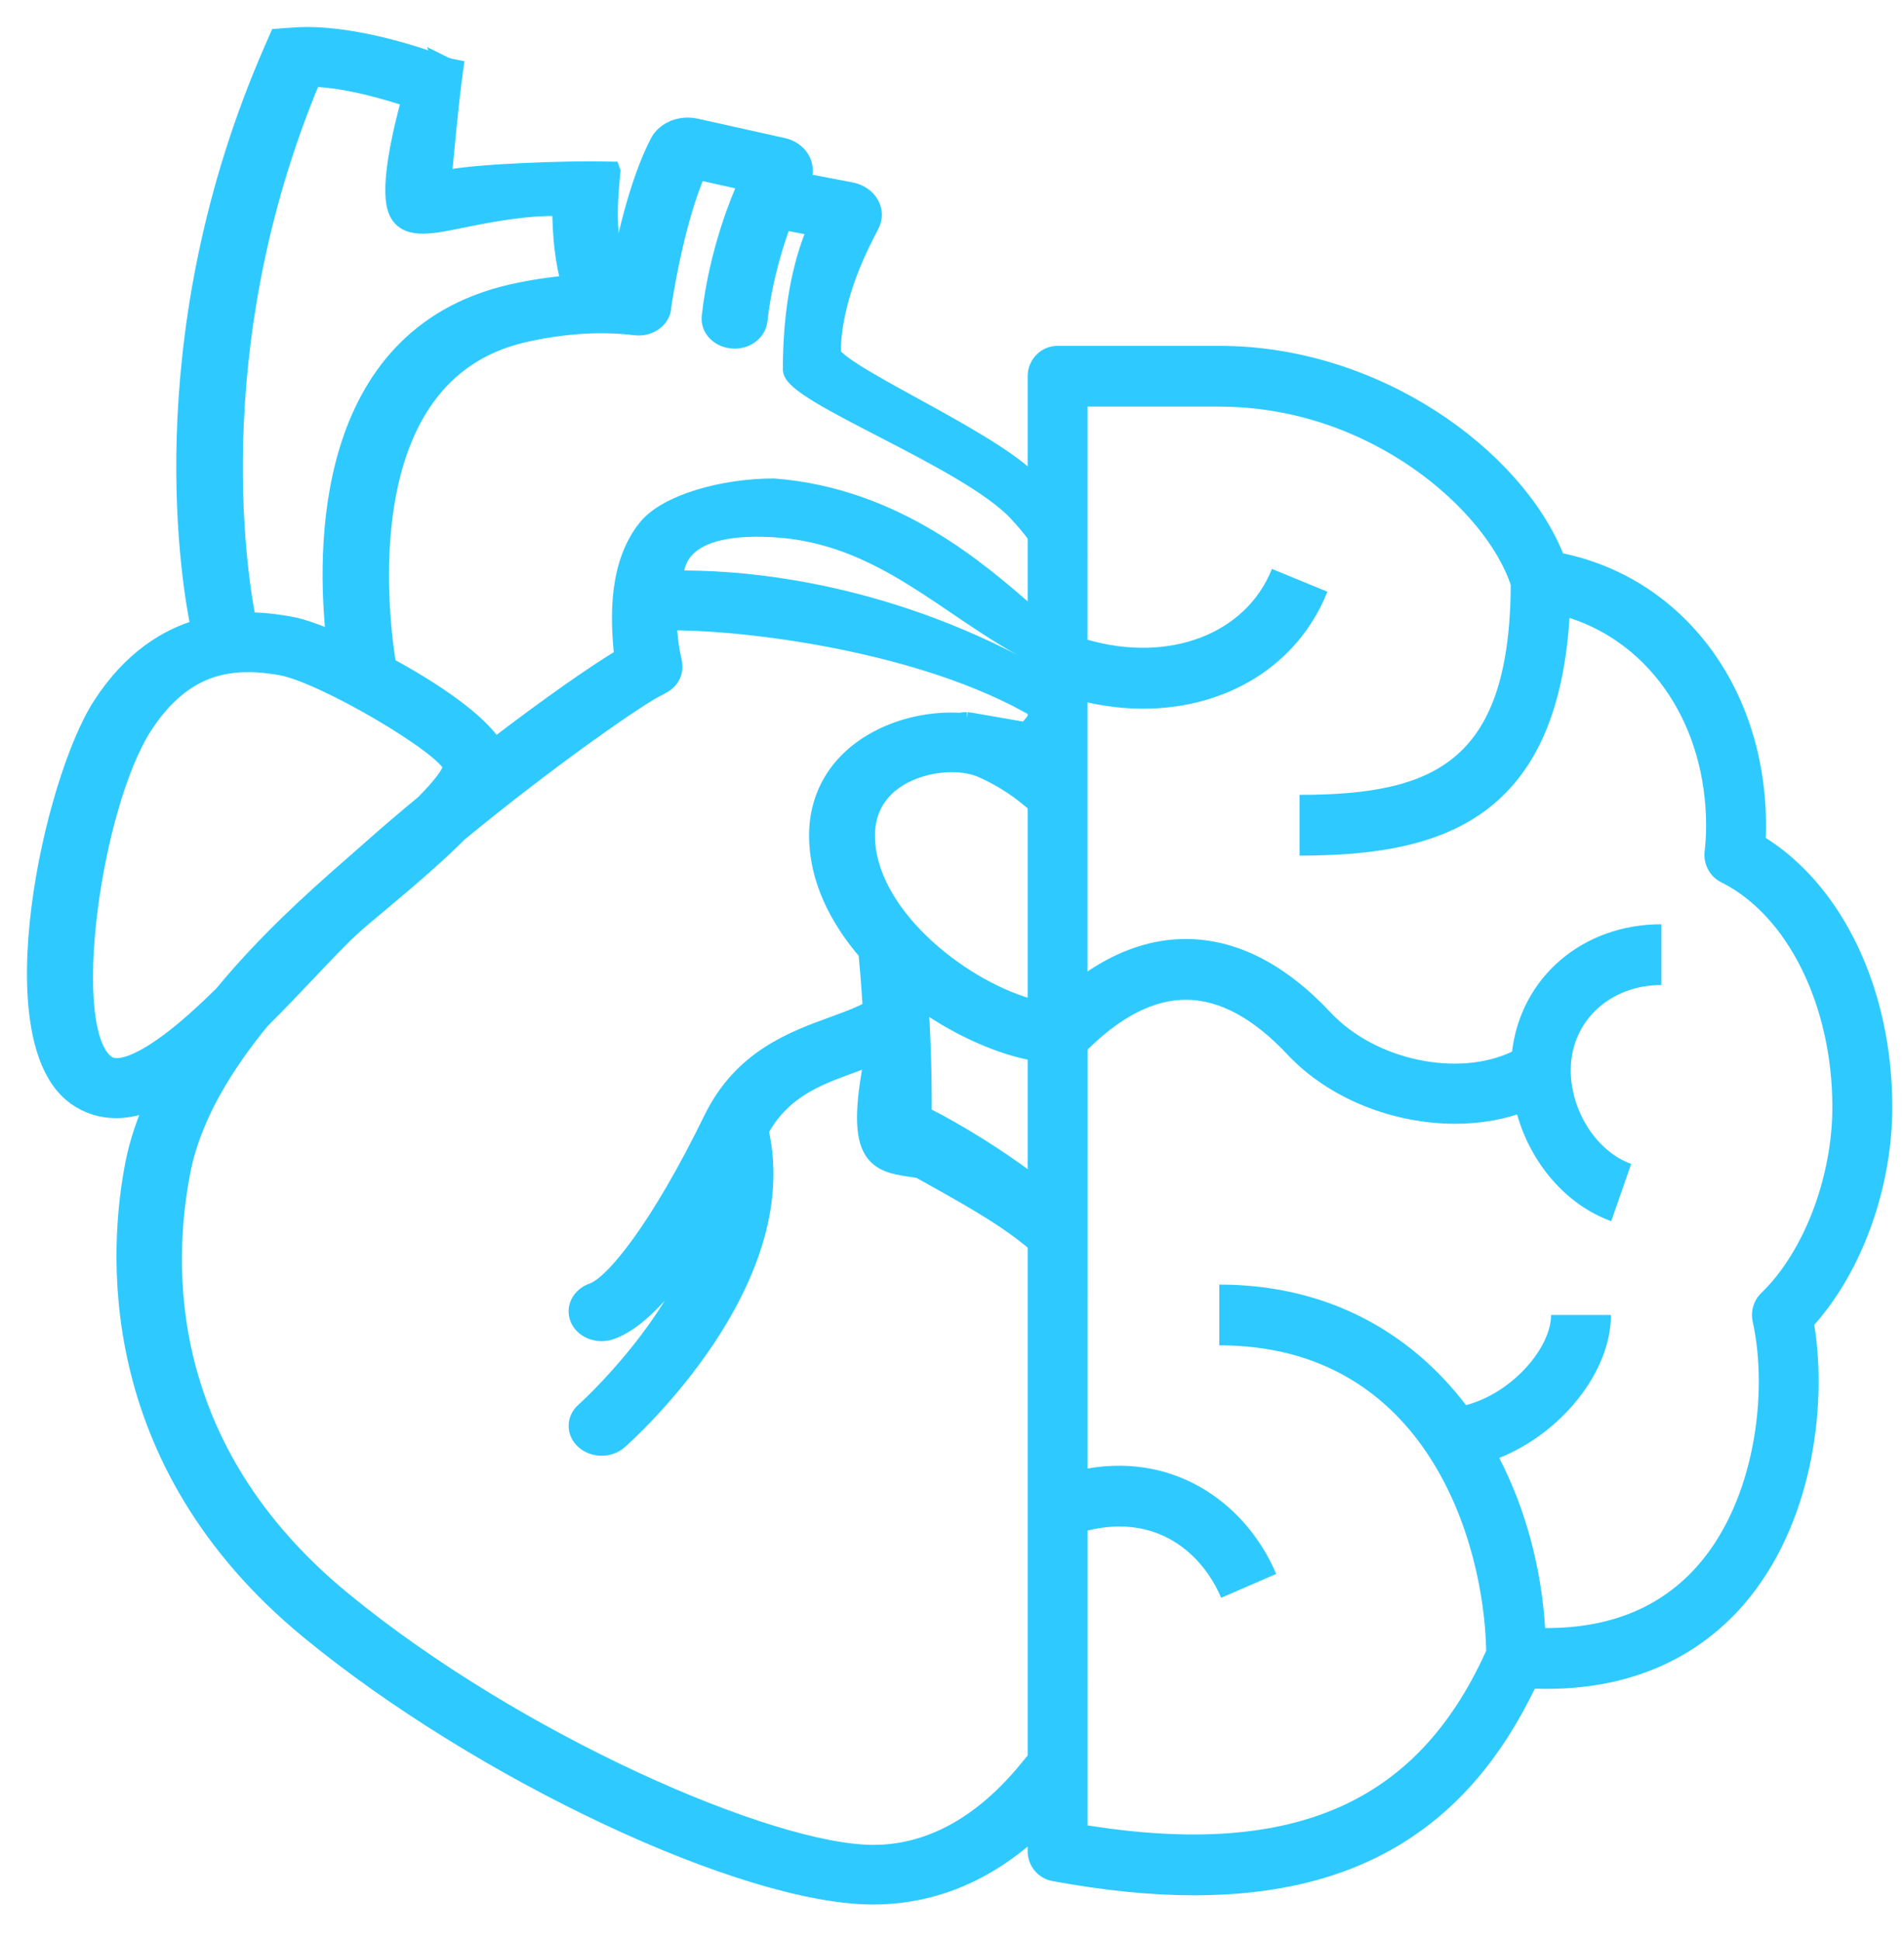
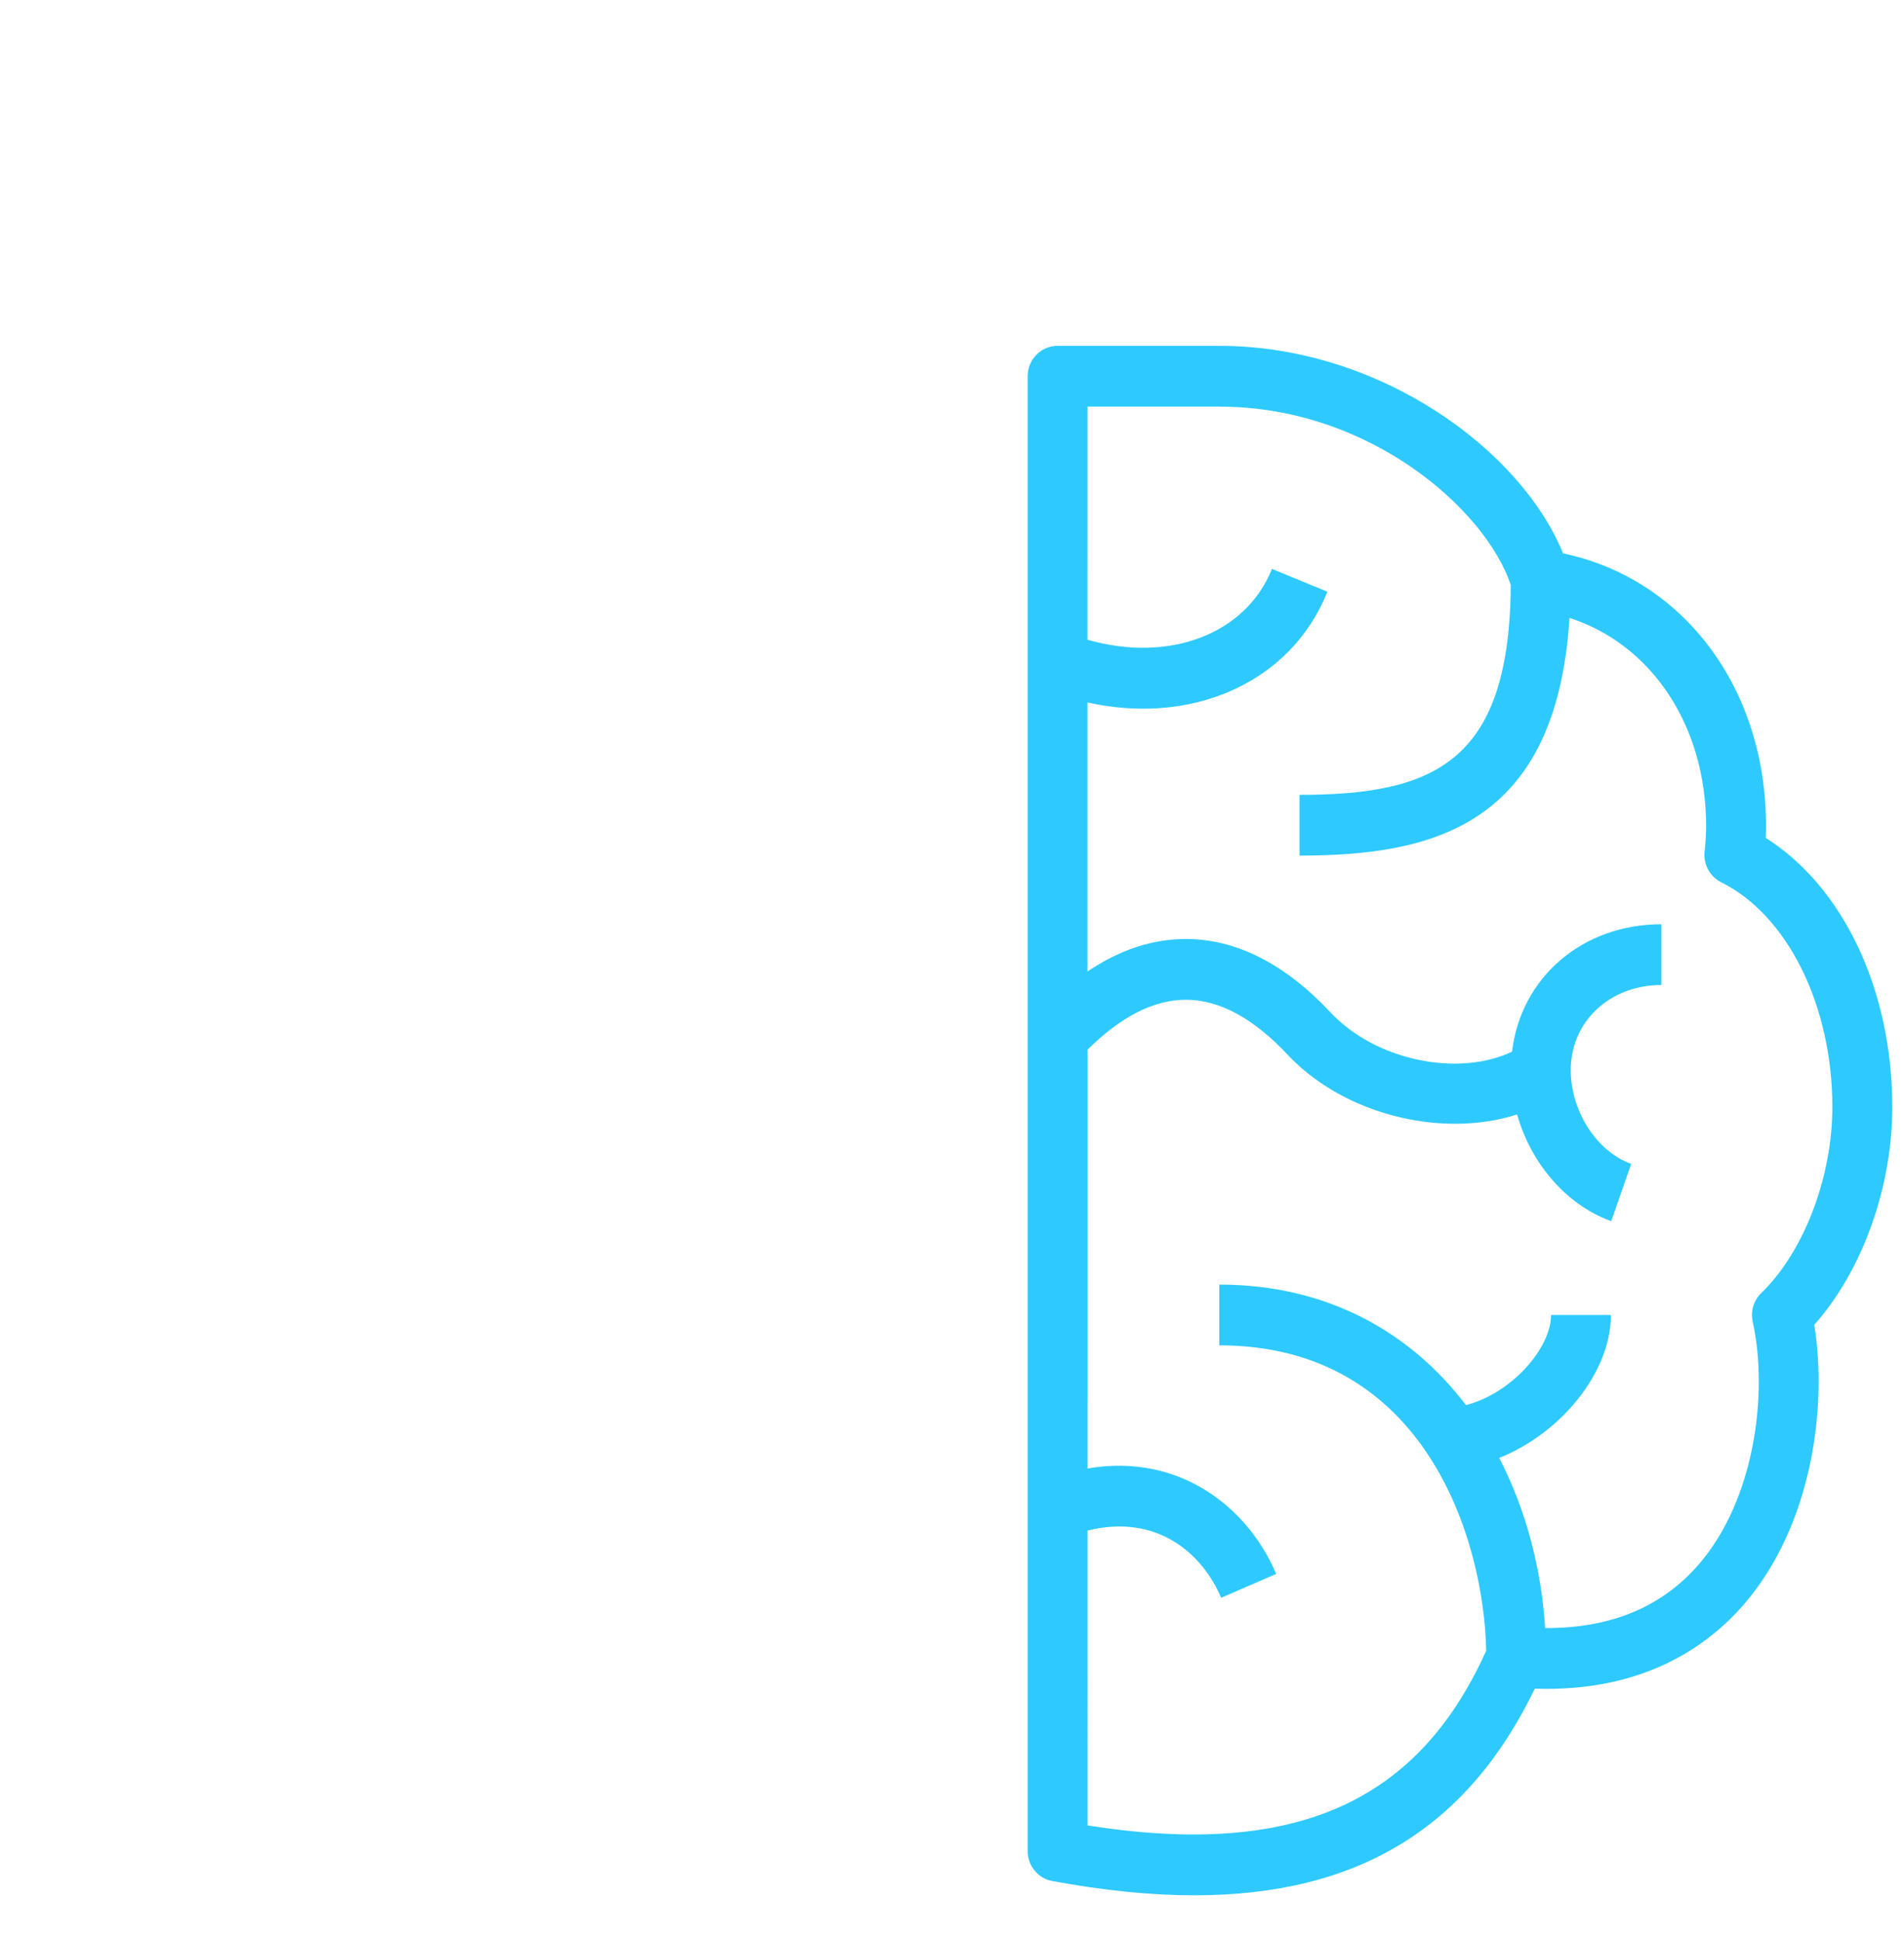
<svg xmlns="http://www.w3.org/2000/svg" version="1.1" viewBox="0 0 53 54">
  <g fill="none" fill-rule="evenodd">
    <g transform="translate(-300 -640)" fill="#2ECAFF" fill-rule="nonzero">
      <g transform="translate(284 624)">
        <g transform="translate(17 17)">
          <path d="m32.94 8.626c4.467 0 8.398 2.897 9.57 5.776 3.352 0.704 5.65 3.75 5.65 7.588 0 0.112-0.003 0.222-0.008 0.331 2.156 1.365 3.522 4.232 3.522 7.492 0 2.246-0.841 4.567-2.171 6.061 0.371 2.323-0.072 5.596-1.959 7.781-0.993 1.148-2.783 2.448-5.822 2.346-1.866 3.876-4.93 5.752-9.477 5.752-1.212 0-2.529-0.134-3.955-0.398-0.396-0.073-0.684-0.423-0.684-0.832v-41.051c0-0.467 0.373-0.846 0.833-0.846zm0 1.691h-3.67l-5.422e-4 6.488c2.256 0.651 4.408-0.143 5.136-1.97l1.544 0.634c-0.824 2.068-2.823 3.256-5.126 3.256-0.506 0-1.027-0.057-1.554-0.175l-2.613e-4 7.491c0.893-0.602 1.81-0.906 2.738-0.906 1.407 0.002 2.762 0.691 4.034 2.048 1.253 1.336 3.549 1.802 5.048 1.088 0.243-2.055 1.949-3.546 4.157-3.546v1.691c-1.438 0-2.523 1.018-2.523 2.368 0 1.144 0.723 2.266 1.683 2.611l-0.556 1.594c-1.251-0.45-2.237-1.609-2.62-2.97-0.542 0.175-1.129 0.259-1.727 0.259-1.7 0-3.496-0.68-4.668-1.929-0.946-1.009-1.896-1.522-2.823-1.523-0.891 0-1.81 0.468-2.741 1.391l-4.602e-4 11.657c2.564-0.447 4.48 1.097 5.253 2.934l-1.532 0.664c-0.511-1.213-1.773-2.357-3.721-1.871l6.45e-5 8.206c5.813 0.917 9.273-0.648 11.172-5.028l-0.073 0.163c-0.06-3.041-1.666-8.497-7.43-8.497v-1.691c3.039 0 5.341 1.351 6.869 3.356 1.303-0.348 2.367-1.607 2.367-2.51h1.666c0 1.596-1.391 3.293-3.109 3.979 0.744 1.436 1.173 3.074 1.278 4.734 1.816 0.012 3.249-0.582 4.279-1.774 1.56-1.805 1.935-4.765 1.499-6.755-0.063-0.29 0.027-0.591 0.239-0.796 1.183-1.143 1.978-3.222 1.978-5.174 0-2.822-1.243-5.337-3.094-6.257-0.314-0.157-0.499-0.496-0.462-0.849 0.025-0.235 0.042-0.473 0.042-0.717 0-2.799-1.523-5.056-3.803-5.793-0.363 5.786-3.807 6.616-7.514 6.616v-1.691c3.813 0 5.88-0.951 5.88-5.97l-8.86e-5 0.13c-0.687-2.069-3.9-4.965-8.117-4.965z" />
-           <path d="m11.333 0.81c0.056 0.028 0.123 0.051 0.2 0.07l0.115 0.023-0.009 0.062c-0.139 1.019-0.263 2.444-0.311 2.946l-0.01 0.099c0.061-0.013 0.122-0.024 0.179-0.037 0.804-0.163 3.277-0.257 4.515-0.226l0.009 0.025-0.008 0.083c-0.029 0.286-0.043 0.512-0.047 0.578l-0.001 0.019c-0.062 0.911 0.059 1.764 0.246 2.321 0.164-0.922 0.529-2.643 1.126-3.798 0.158-0.309 0.53-0.488 0.917-0.446l0.116 0.019 2.418 0.538c0.198 0.042 0.37 0.152 0.477 0.308 0.084 0.124 0.121 0.269 0.107 0.412l-0.021 0.106-0.043 0.147 1.38 0.264c0.233 0.046 0.425 0.176 0.529 0.358 0.104 0.18 0.108 0.389 0.012 0.573-0.247 0.478-1.076 1.999-1.076 3.607 0.416 0.675 4.796 2.526 5.687 3.708 0.42 0.556 0.893 1.861 1.038 2.959l-0.306-6.84e-4c-0.108-0.662-0.413-1.368-1.264-2.274-1.393-1.482-6.266-3.28-6.266-3.965 0-1.672 0.273-2.92 0.626-3.781l0.077-0.178-0.954-0.182c-0.213 0.569-0.549 1.607-0.679 2.782-0.036 0.318-0.369 0.558-0.729 0.521-0.367-0.031-0.636-0.314-0.601-0.633 0.207-1.867 0.868-3.373 0.947-3.549l0.007-0.015 0.087-0.188-1.412-0.314c-0.627 1.428-0.949 3.599-0.975 3.779l-0.003 0.018c-0.003 0.018 0.002 0.028 4.176e-4 0.041-0.051 0.317-0.384 0.539-0.755 0.493-0.974-0.119-2.027-0.049-3.129 0.206-4.847 1.135-3.995 7.875-3.769 9.248 1.278 0.688 2.564 1.564 2.986 2.275 1.482-1.137 2.834-2.083 3.584-2.527-0.132-1.187-0.132-2.602 0.651-3.582 0.552-0.691 2.125-1.135 3.537-1.135 3.408 0.262 5.75 2.365 7.066 3.497l-7.89e-4 1.033-0.025-0.012c-2.195-1.175-3.927-3.05-6.69-3.353l-0.351-0.029c-2.97-0.174-2.721 1.31-2.774 1.428 1.572-0.027 5.34 0.177 9.543 2.371 0.1 0.052 0.199 0.103 0.297 0.153l8.457e-4 0.928c-3.366-1.832-8.3-2.322-10.015-2.286 0.011 0.408 0.067 0.822 0.15 1.151 0.005 0.019-0.002 0.036 6.682e-4 0.054 0.006 0.039 0.006 0.077 0.002 0.116-0.003 0.037-0.009 0.071-0.02 0.106-0.011 0.037-0.028 0.071-0.048 0.105-0.019 0.032-0.038 0.061-0.063 0.09-0.027 0.03-0.057 0.056-0.09 0.082-0.033 0.025-0.067 0.046-0.105 0.066-0.019 0.01-0.031 0.025-0.052 0.033-0.454 0.179-3.072 2-5.597 4.08-0.543 0.546-1.275 1.186-2.198 1.957-0.339 0.283-0.629 0.524-0.813 0.695-0.328 0.304-0.748 0.748-1.194 1.219-0.412 0.436-0.851 0.897-1.302 1.344-1.024 1.253-1.901 2.676-2.196 4.146-0.535 2.671-0.668 7.781 4.466 11.999 4.837 3.976 11.916 7.059 14.778 7.059 1.579 0 3.03-0.804 4.297-2.342l4.208e-4 1.812c-1.486 1.295-3.002 1.69-4.299 1.69-3.581 0-10.916-3.448-15.696-7.378-5.794-4.762-5.331-10.705-4.863-13.039 0.118-0.584 0.319-1.157 0.571-1.715-0.388 0.161-0.751 0.244-1.089 0.244-0.409 0-0.781-0.118-1.114-0.355-2.223-1.584-0.66-8.755 0.712-10.877 0.834-1.289 1.824-1.892 2.736-2.157-0.232-1.099-1.442-7.829 1.866-15.706l0.166-0.388 0.15-0.342 0.42-0.03c1.581-0.122 3.58 0.575 4.168 0.795zm14.578 18.262l0.098 0.01 1.57 0.273c0.01-0.011 0.019-0.022 0.027-0.032l1.424e-4 1.851c-0.359-0.292-0.772-0.552-1.248-0.767-0.245-0.111-0.547-0.165-0.865-0.165-0.456 0-0.945 0.111-1.349 0.325-0.476 0.251-1.042 0.75-1.038 1.699 0.007 2.145 2.533 4.182 4.5 4.765l-4.365e-4 1.208c-0.951-0.211-2.039-0.718-3.017-1.426 0.056 0.86 0.106 1.992 0.097 3.223 1.067 0.539 2.053 1.175 2.921 1.812l0.002 1.556c-0.849-0.671-1.912-1.241-3.019-1.863-1.139-0.162-1.872-0.162-1.265-3.163-0.202 0.082-0.405 0.159-0.607 0.233-1.008 0.366-1.958 0.723-2.574 1.857 0.987 4.247-3.717 8.449-3.922 8.628-0.13 0.114-0.303 0.172-0.475 0.172-0.17 0-0.339-0.056-0.469-0.168-0.263-0.225-0.266-0.591-0.007-0.819 0.035-0.031 2.738-2.451 3.486-5.253-0.872 1.442-1.853 2.694-2.762 3.01-0.082 0.028-0.165 0.041-0.248 0.041-0.265 0-0.517-0.137-0.621-0.365-0.137-0.297 0.03-0.635 0.373-0.754 0.591-0.205 1.852-1.771 3.336-4.809 0.823-1.684 2.233-2.197 3.366-2.61 0.408-0.148 0.771-0.283 1.066-0.451-0.045-0.753-0.096-1.319-0.122-1.589-0.816-0.94-1.369-2.048-1.373-3.232-0.004-1.163 0.593-2.12 1.681-2.694 0.69-0.365 1.509-0.529 2.275-0.486l0.093-0.014 0.096-0.003zm-20.017-1.614c-0.976 0-2.002 0.358-2.901 1.748-1.43 2.211-2.318 8.495-1.03 9.413 0.413 0.293 1.275-0.264 1.754-0.622 0.491-0.368 0.996-0.83 1.492-1.319 1.192-1.451 2.544-2.662 3.475-3.477l0.193-0.169 0.417-0.366c0.482-0.43 0.994-0.865 1.514-1.295 0.44-0.444 0.765-0.84 0.774-1.051-0.21-0.579-3.598-2.571-4.762-2.774-0.299-0.052-0.609-0.089-0.925-0.089zm1.796-16.295c-3.196 7.611-1.989 14.25-1.806 15.131 0.515-0.001 0.938 0.071 1.198 0.117 0.284 0.049 0.732 0.205 1.253 0.428-0.285-2.538-0.36-8.443 4.868-9.667 0.57-0.132 1.129-0.215 1.677-0.26-0.174-0.604-0.26-1.357-0.256-2.145-0.956-0.041-2.049 0.179-2.821 0.336-0.875 0.178-1.565 0.318-1.766-0.303-0.207-0.646 0.153-2.171 0.397-3.056-0.639-0.216-1.771-0.55-2.744-0.581z" stroke="#2ECAFF" stroke-width=".5" />
        </g>
      </g>
    </g>
  </g>
</svg>